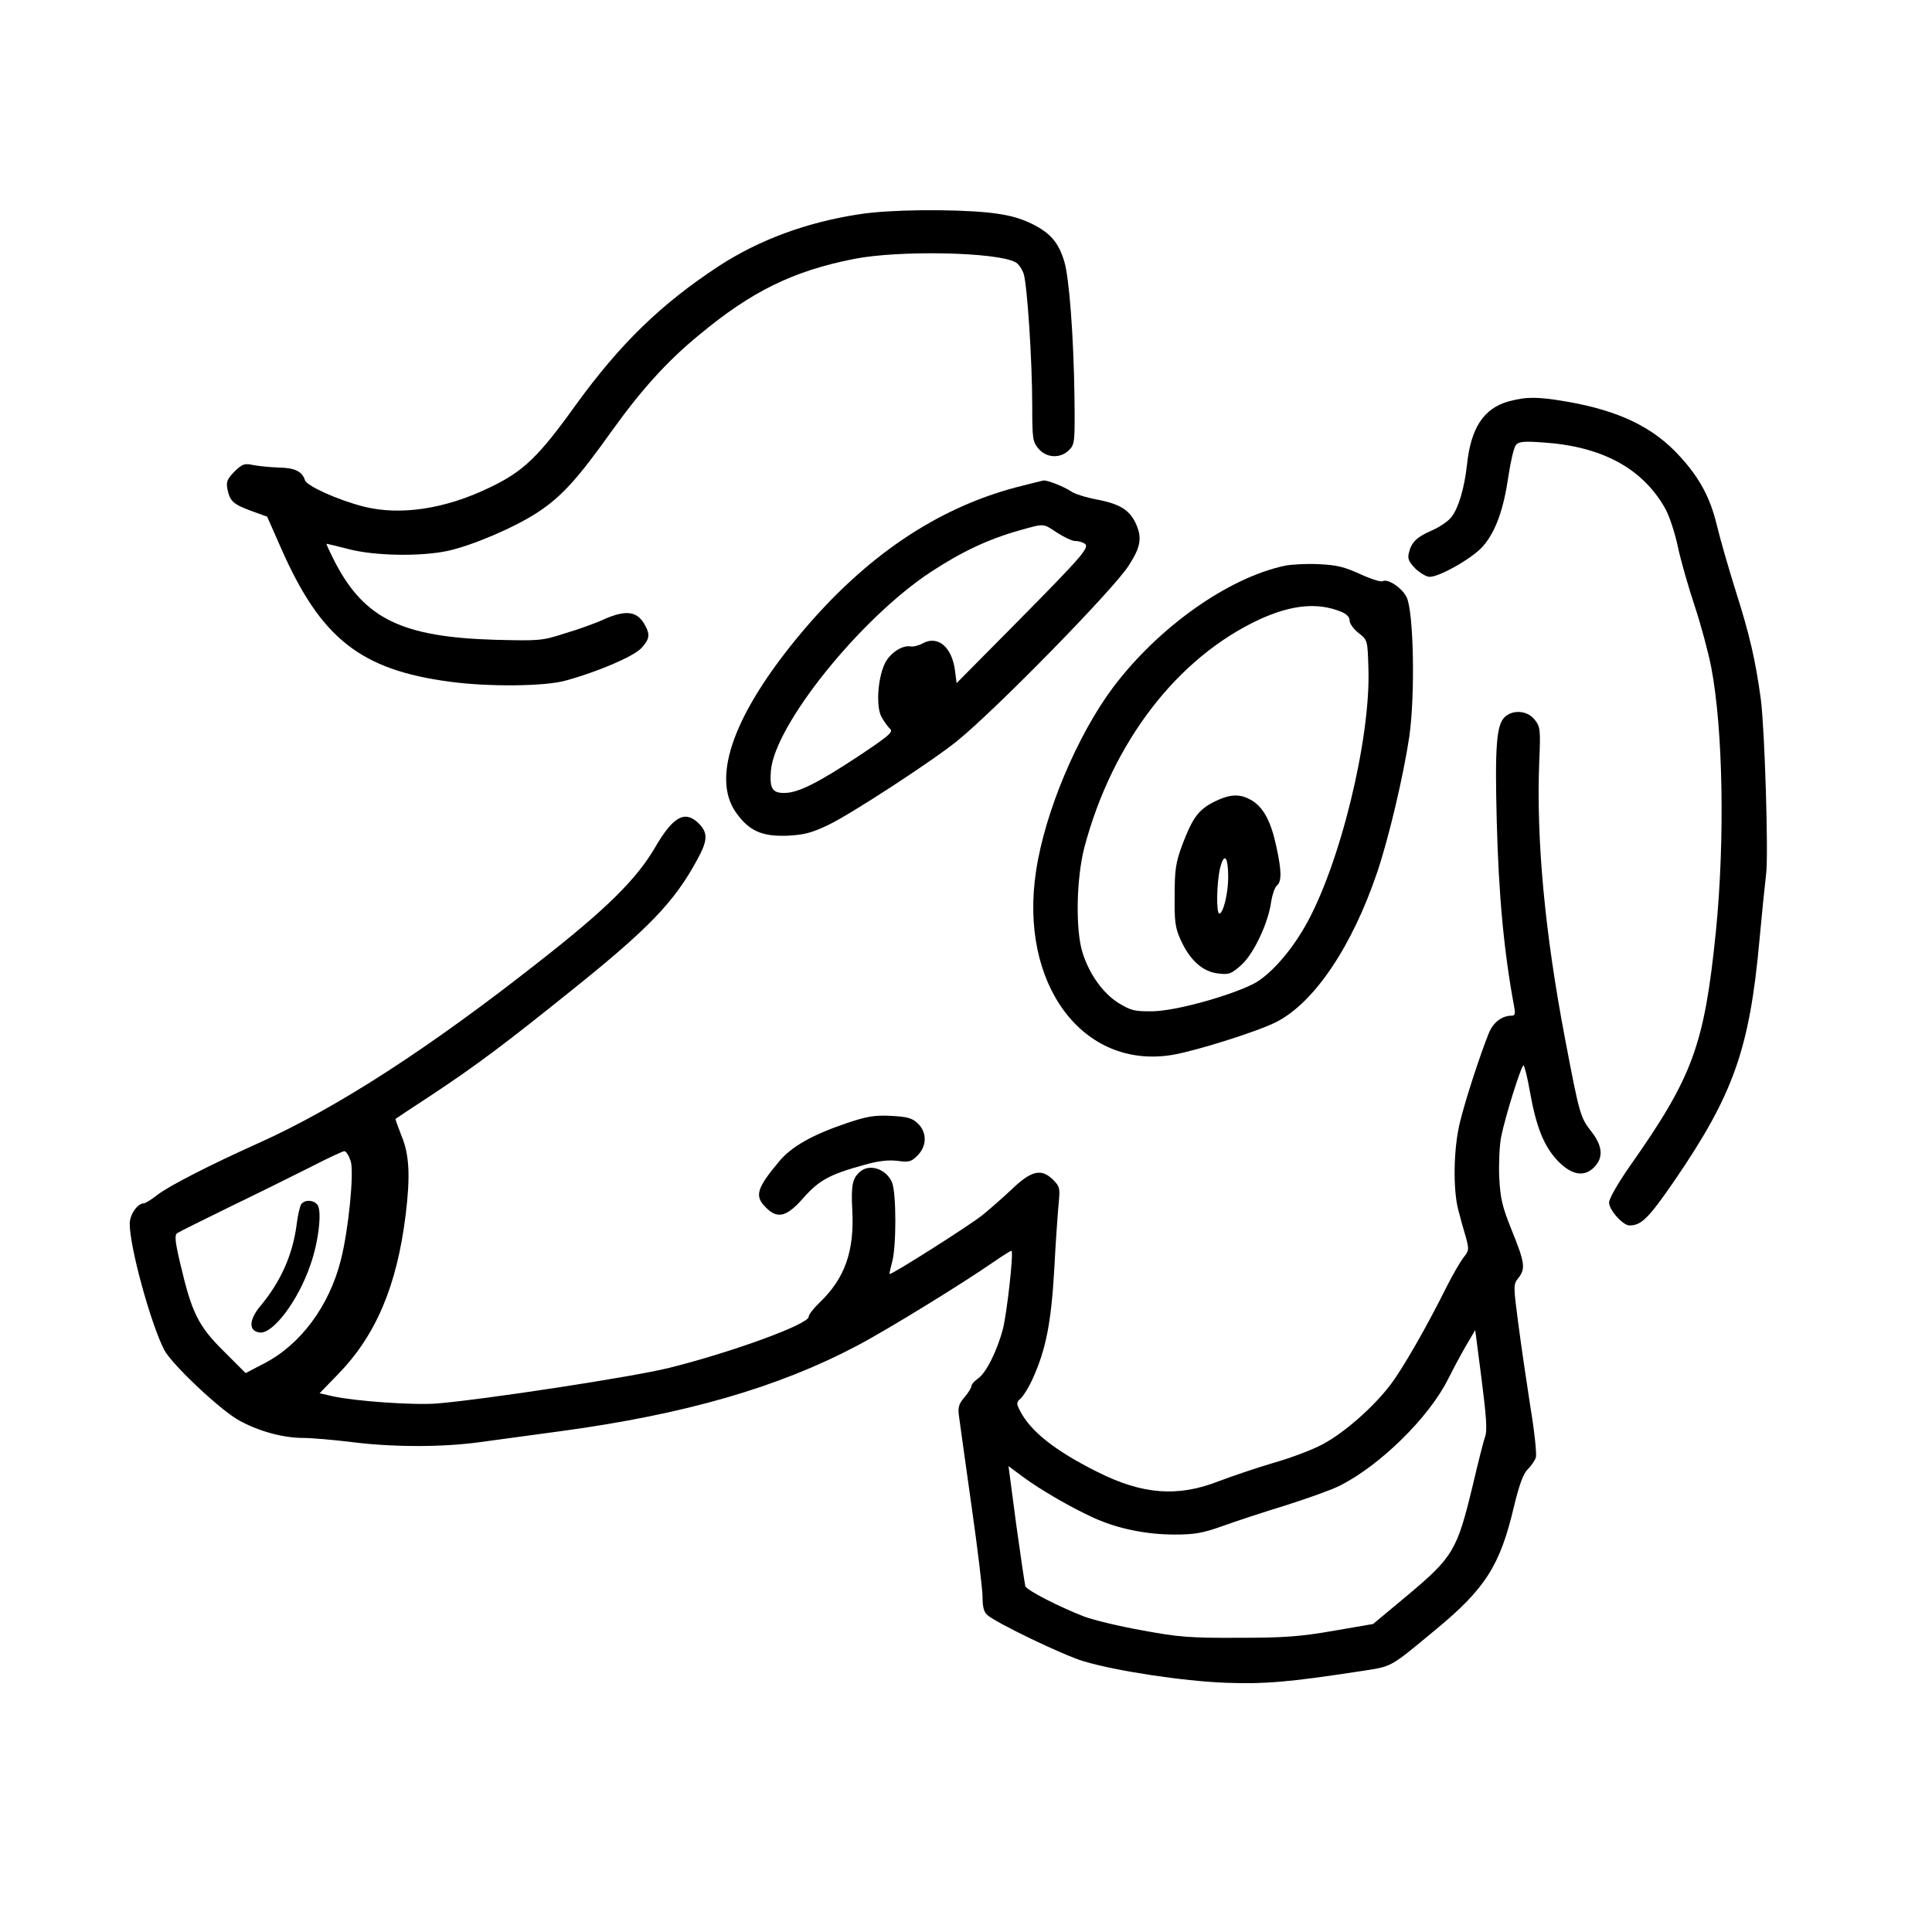
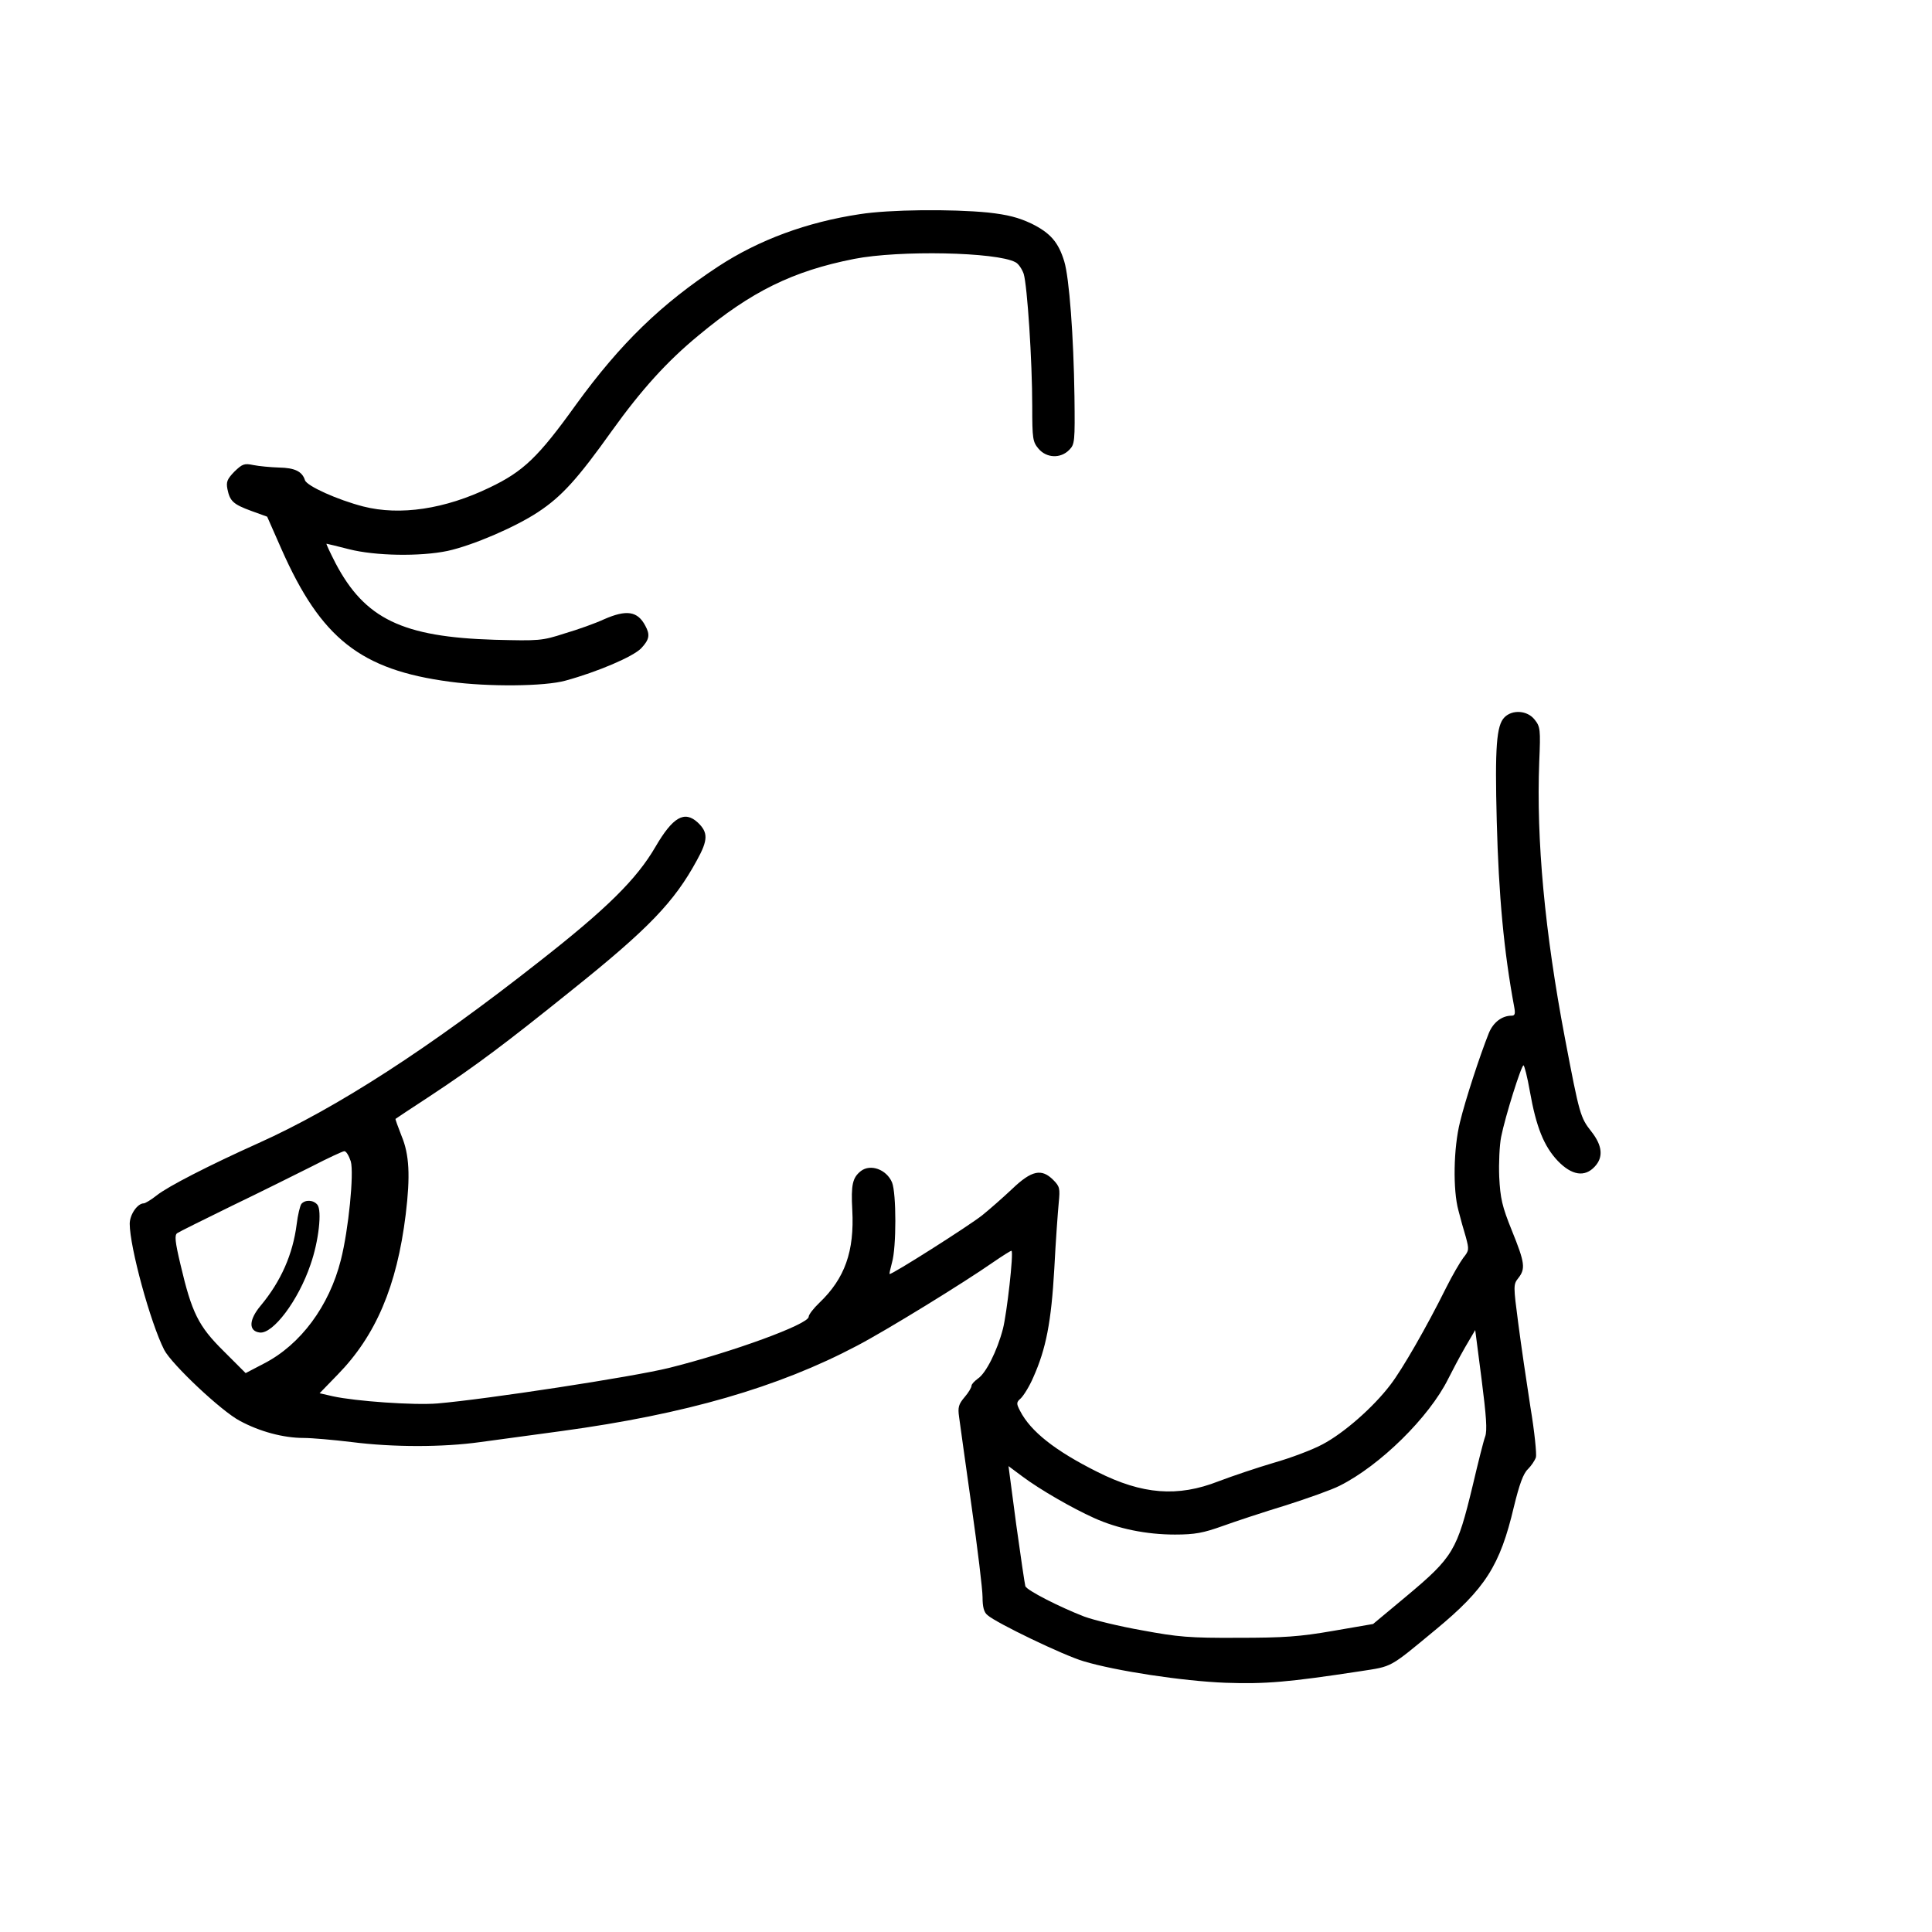
<svg xmlns="http://www.w3.org/2000/svg" version="1.0" width="700pt" height="700pt" viewBox="0 0 700 700" preserveAspectRatio="xMidYMid meet">
  <g transform="translate(0,700) scale(0.1,-0.1)" fill="#000000" stroke="none">
    <path d="M3115 6224 c-192 -29 -365 -93 -512 -189 -207 -136 -354 -278 -516 -501 -137 -191 -191 -242 -312 -300 -163 -79 -326 -103 -459 -69 -93 24 -204 74 -211 95 -10 32 -37 45 -94 46 -31 1 -73 5 -93 9 -33 7 -40 4 -69 -24 -26 -27 -30 -37 -25 -63 9 -44 21 -55 86 -79 l58 -21 52 -118 c143 -323 286 -437 610 -480 140 -19 344 -17 419 4 117 32 245 87 274 117 30 32 33 49 15 82 -28 53 -68 59 -150 23 -30 -14 -94 -37 -142 -51 -83 -27 -93 -27 -254 -23 -334 10 -470 76 -576 277 -20 39 -35 71 -33 71 2 0 39 -9 82 -20 94 -24 257 -27 357 -6 91 20 245 86 328 141 85 56 143 120 267 294 107 149 199 251 313 345 192 160 342 234 565 278 163 32 516 25 584 -12 11 -5 24 -25 30 -42 13 -42 31 -315 31 -480 0 -119 2 -129 23 -154 29 -34 80 -36 111 -4 20 20 21 30 19 193 -3 220 -19 431 -37 490 -21 69 -50 103 -119 137 -47 22 -85 32 -157 40 -132 13 -358 11 -465 -6z" />
-     <path d="M5467 5546 c-91 -25 -138 -96 -152 -231 -9 -83 -31 -157 -56 -188 -11 -15 -42 -36 -69 -48 -56 -24 -76 -43 -85 -81 -6 -22 -1 -33 23 -58 17 -16 40 -30 52 -30 37 0 159 70 194 112 45 52 74 133 91 251 8 54 20 105 27 114 10 13 28 15 98 10 212 -14 359 -92 442 -237 15 -25 36 -88 47 -140 11 -52 39 -149 61 -215 22 -66 49 -166 60 -222 43 -223 50 -626 17 -958 -42 -412 -83 -525 -311 -849 -44 -63 -76 -119 -76 -133 0 -27 50 -83 74 -83 43 0 69 26 162 161 215 314 273 478 309 874 9 99 20 206 24 238 9 72 -5 521 -19 632 -19 141 -41 236 -90 390 -26 83 -57 190 -69 240 -24 100 -61 171 -134 251 -96 106 -220 166 -411 199 -105 18 -145 18 -209 1z" />
-     <path d="M3680 5234 c-288 -77 -544 -250 -776 -526 -243 -290 -328 -522 -238 -651 47 -67 94 -88 184 -85 62 3 88 9 151 39 82 39 381 234 469 306 141 115 564 547 619 633 45 69 50 103 25 156 -23 47 -57 68 -139 84 -38 7 -81 20 -95 30 -23 16 -86 41 -99 39 -3 0 -49 -12 -101 -25z m150 -164 c25 -16 54 -30 65 -30 11 0 26 -4 34 -9 21 -13 -2 -40 -250 -291 l-213 -215 -6 46 c-11 85 -62 128 -117 98 -14 -8 -34 -13 -44 -11 -31 5 -76 -25 -94 -64 -25 -54 -31 -153 -12 -190 9 -17 23 -36 31 -44 14 -11 0 -24 -111 -98 -147 -97 -219 -134 -269 -135 -45 -1 -56 15 -51 79 12 165 323 553 580 722 113 74 209 119 323 151 90 25 82 25 134 -9z" />
-     <path d="M4654 4950 c-205 -44 -456 -222 -620 -439 -131 -175 -248 -453 -280 -666 -63 -409 168 -721 494 -667 84 14 310 85 376 119 138 70 275 274 366 543 43 128 95 350 116 490 22 153 16 458 -10 507 -17 34 -69 68 -87 57 -6 -3 -42 8 -81 26 -57 26 -85 33 -151 36 -45 2 -100 -1 -123 -6z m204 -166 c21 -8 32 -20 32 -33 0 -11 15 -31 33 -45 32 -25 32 -26 35 -127 9 -255 -104 -717 -230 -936 -55 -96 -129 -178 -187 -208 -90 -45 -280 -97 -362 -99 -68 -1 -80 2 -125 29 -58 36 -107 105 -132 184 -26 84 -22 270 7 381 101 381 337 688 635 826 116 53 210 62 294 28z" />
-     <path d="M4399 4095 c-57 -29 -78 -58 -115 -155 -24 -65 -28 -90 -28 -185 -1 -94 2 -117 22 -161 33 -73 80 -115 135 -121 40 -5 48 -2 85 31 45 41 98 153 108 231 4 24 13 50 20 56 18 15 18 51 -1 139 -19 91 -46 143 -88 169 -43 26 -79 25 -138 -4z m51 -274 c0 -57 -18 -131 -32 -131 -12 0 -10 114 3 166 15 58 29 40 29 -35z" />
    <path d="M5451 4401 c-29 -29 -35 -107 -28 -376 7 -270 26 -473 63 -672 5 -26 3 -33 -9 -33 -35 0 -67 -24 -83 -64 -32 -80 -85 -242 -104 -321 -24 -95 -26 -247 -6 -320 7 -28 19 -71 27 -97 12 -45 12 -49 -9 -75 -12 -16 -40 -64 -62 -108 -71 -143 -159 -296 -202 -352 -63 -83 -170 -176 -246 -216 -37 -20 -117 -50 -177 -67 -61 -18 -150 -48 -200 -67 -148 -58 -276 -48 -439 34 -154 77 -242 147 -280 221 -14 27 -14 31 3 46 10 10 31 43 45 76 46 103 65 200 76 394 5 99 13 207 16 238 5 52 4 59 -20 83 -42 42 -78 35 -149 -33 -34 -32 -83 -75 -108 -95 -46 -37 -331 -218 -336 -213 -1 1 3 20 9 42 16 54 16 251 0 290 -20 47 -78 68 -113 41 -30 -24 -36 -49 -31 -141 8 -150 -27 -248 -119 -336 -21 -20 -39 -43 -39 -51 0 -27 -277 -128 -505 -185 -133 -33 -664 -114 -840 -129 -85 -7 -297 8 -379 26 l-48 11 65 67 c138 141 215 320 247 581 17 140 13 217 -15 284 -13 33 -23 61 -22 62 1 1 58 39 127 84 165 109 274 191 510 381 280 224 373 321 455 472 41 74 41 101 3 137 -48 44 -90 20 -153 -88 -68 -117 -176 -224 -420 -415 -400 -315 -734 -531 -1019 -659 -178 -80 -328 -157 -368 -189 -20 -16 -42 -29 -47 -29 -23 0 -51 -41 -51 -74 0 -84 75 -359 125 -457 27 -52 207 -222 274 -257 72 -39 158 -62 231 -62 30 0 109 -7 175 -15 150 -19 329 -19 465 0 58 8 191 26 295 40 448 61 784 158 1070 309 107 56 388 229 494 303 35 24 65 43 66 41 8 -8 -17 -227 -31 -282 -21 -81 -62 -162 -91 -181 -12 -9 -23 -20 -23 -26 0 -6 -11 -25 -25 -41 -22 -26 -25 -37 -20 -72 3 -22 23 -167 45 -322 22 -154 40 -303 40 -331 0 -35 5 -55 18 -65 31 -28 276 -146 348 -167 116 -35 359 -72 514 -78 145 -5 228 2 490 42 116 18 102 10 270 149 182 150 235 234 285 446 20 82 34 121 51 137 12 12 25 31 29 43 3 11 -5 93 -20 182 -14 90 -34 226 -44 303 -18 137 -18 141 0 164 27 34 24 56 -23 172 -36 89 -42 117 -46 195 -2 50 1 115 7 145 15 75 73 259 81 259 3 0 14 -42 23 -94 23 -130 51 -199 101 -252 51 -53 98 -60 134 -21 32 34 28 76 -12 127 -40 51 -43 60 -96 339 -73 384 -104 718 -93 1001 5 117 4 127 -17 153 -26 33 -80 37 -109 8z m-4180 -1609 c12 -43 -8 -247 -36 -357 -42 -167 -146 -307 -278 -375 l-67 -35 -80 80 c-91 90 -115 138 -156 313 -20 84 -22 107 -12 114 7 5 96 49 198 99 102 49 232 114 290 143 58 30 110 54 117 55 7 1 17 -16 24 -37z m4110 -997 c-6 -16 -26 -96 -45 -177 -57 -236 -70 -259 -241 -402 l-120 -100 -145 -25 c-121 -21 -178 -25 -345 -25 -175 -1 -218 3 -347 27 -80 14 -175 37 -210 50 -88 34 -208 95 -213 110 -2 7 -17 107 -33 223 l-28 212 51 -38 c63 -47 179 -114 259 -150 86 -39 190 -60 293 -60 73 0 103 6 173 31 47 17 150 51 229 75 78 25 166 56 195 71 146 73 324 248 393 387 14 28 41 79 61 114 l37 63 23 -178 c17 -133 21 -186 13 -208z" />
-     <path d="M1092 2638 c-5 -7 -13 -40 -17 -73 -14 -110 -57 -207 -130 -295 -44 -52 -45 -93 -4 -98 48 -6 140 116 184 246 30 85 42 196 25 217 -15 18 -44 19 -58 3z" />
-     <path d="M3066 2930 c-124 -42 -199 -85 -243 -138 -82 -98 -90 -126 -48 -167 42 -43 76 -34 136 35 57 64 95 85 219 119 52 15 89 19 122 15 41 -6 50 -3 72 19 35 35 35 85 1 117 -20 19 -38 24 -97 27 -61 3 -88 -2 -162 -27z" />
+     <path d="M1092 2638 c-5 -7 -13 -40 -17 -73 -14 -110 -57 -207 -130 -295 -44 -52 -45 -93 -4 -98 48 -6 140 116 184 246 30 85 42 196 25 217 -15 18 -44 19 -58 3" />
  </g>
</svg>